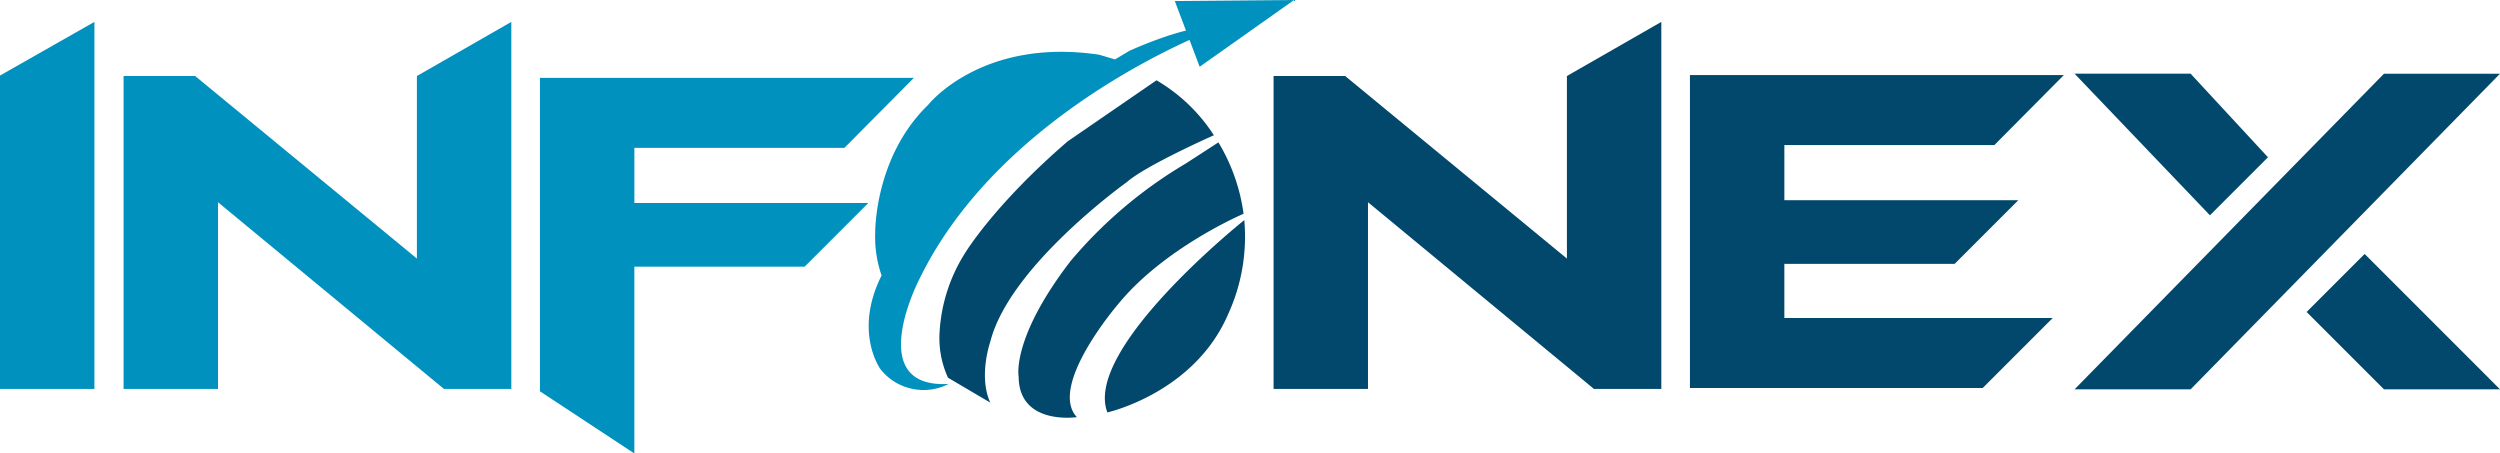
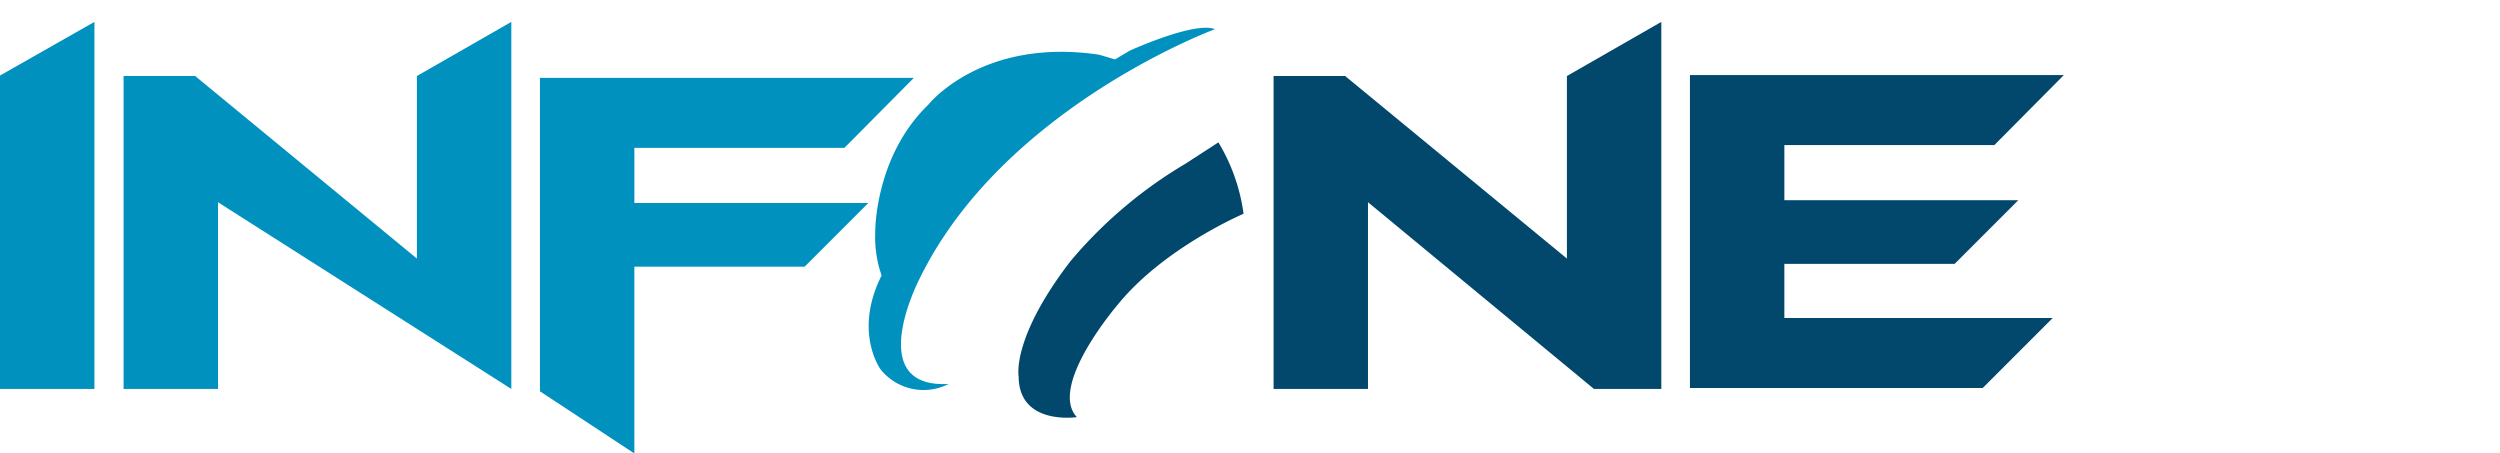
<svg xmlns="http://www.w3.org/2000/svg" width="259.5" height="47.07" viewBox="0 0 259.5 47.07">
  <g transform="translate(-36.006 -26.494)">
-     <path d="M228.23,61.9s-16.756,13.369-14.21,19.963c0,0,9.033-2.017,12.538-10.209A19.292,19.292,0,0,0,228.23,61.9Z" transform="translate(-63.067 -12.56)" fill="#02486d" />
    <path d="M223.216,56.811s-8.233,3.5-13.041,9.41c0,0-7.276,8.459-4.262,11.7,0,0-6.013.9-6.042-4.205,0,0-.787-3.967,5.382-11.986a46.467,46.467,0,0,1,11.926-10.11l3.427-2.22A19.3,19.3,0,0,1,223.216,56.811Z" transform="translate(-58.129 -8.128)" fill="#02486d" />
-     <path d="M215.614,45.116s-7.094,3.141-9.036,4.865c0,0-12.137,8.655-14.16,16.524,0,0-1.271,3.6-.015,6.363l-4.387-2.584a9.878,9.878,0,0,1-.874-4.743,17.129,17.129,0,0,1,2.572-8.081s2.967-5.022,10.729-11.715l9.215-6.333A17.712,17.712,0,0,1,215.614,45.116Z" transform="translate(-53.607 -4.583)" fill="#02486d" />
    <path d="M211.7,31.11s-22.07,8.156-30.709,26.006c0,0-5.833,11.317,3.069,10.815a5.7,5.7,0,0,1-7.053-1.5s-2.865-3.858.095-9.76a12.054,12.054,0,0,1-.663-4.413s-.122-7.851,5.5-13.3c0,0,5.524-7.015,17.742-5.2l1.648.489,1.514-.9S209.613,30.255,211.7,31.11Z" transform="translate(-49.586 -1.585)" fill="#0091be" />
-     <path d="M225.011,26.6l2.579,6.823,9.8-6.928Z" transform="translate(-67.06 0)" fill="#0091be" />
-     <path d="M369.765,71.114l32.116-32.762h12.044L381.809,71.114Zm14.051-18.065-14.051-14.7h12.044l8.029,8.675Zm18.065,18.065-8.029-8.03,6.022-6.022,14.051,14.052Z" transform="translate(-118.419 -4.207)" fill="#02486d" />
    <path d="M36.006,35.586l9.8-5.569v38.1h-9.8Z" transform="translate(0 -1.25)" fill="#0091be" />
-     <path d="M55.888,35.632h7.424L86.334,54.583V35.635l9.8-5.618v38.1H89.143L65.688,48.736v19.38h-9.8Z" transform="translate(-7.054 -1.25)" fill="#0091be" />
+     <path d="M55.888,35.632h7.424L86.334,54.583V35.635l9.8-5.618v38.1L65.688,48.736v19.38h-9.8Z" transform="translate(-7.054 -1.25)" fill="#0091be" />
    <path d="M161.688,39.017l-7.213,7.267h-21.8v5.725h24.281l-6.607,6.607H132.673v19.39l-9.8-6.452V39.017Z" transform="translate(-30.821 -4.443)" fill="#0091be" />
    <path d="M240.9,35.632h7.426l23.022,18.951V35.635l9.8-5.618v38.1h-6.993L250.7,48.736v19.38h-9.8Z" transform="translate(-72.697 -1.25)" fill="#02486d" />
    <path d="M346.7,38.567l-7.213,7.268h-21.8v5.725h24.281l-6.607,6.607H317.686v5.616h27.859l-7.268,7.268H307.886V38.567Z" transform="translate(-96.464 -4.284)" fill="#02486d" />
  </g>
</svg>